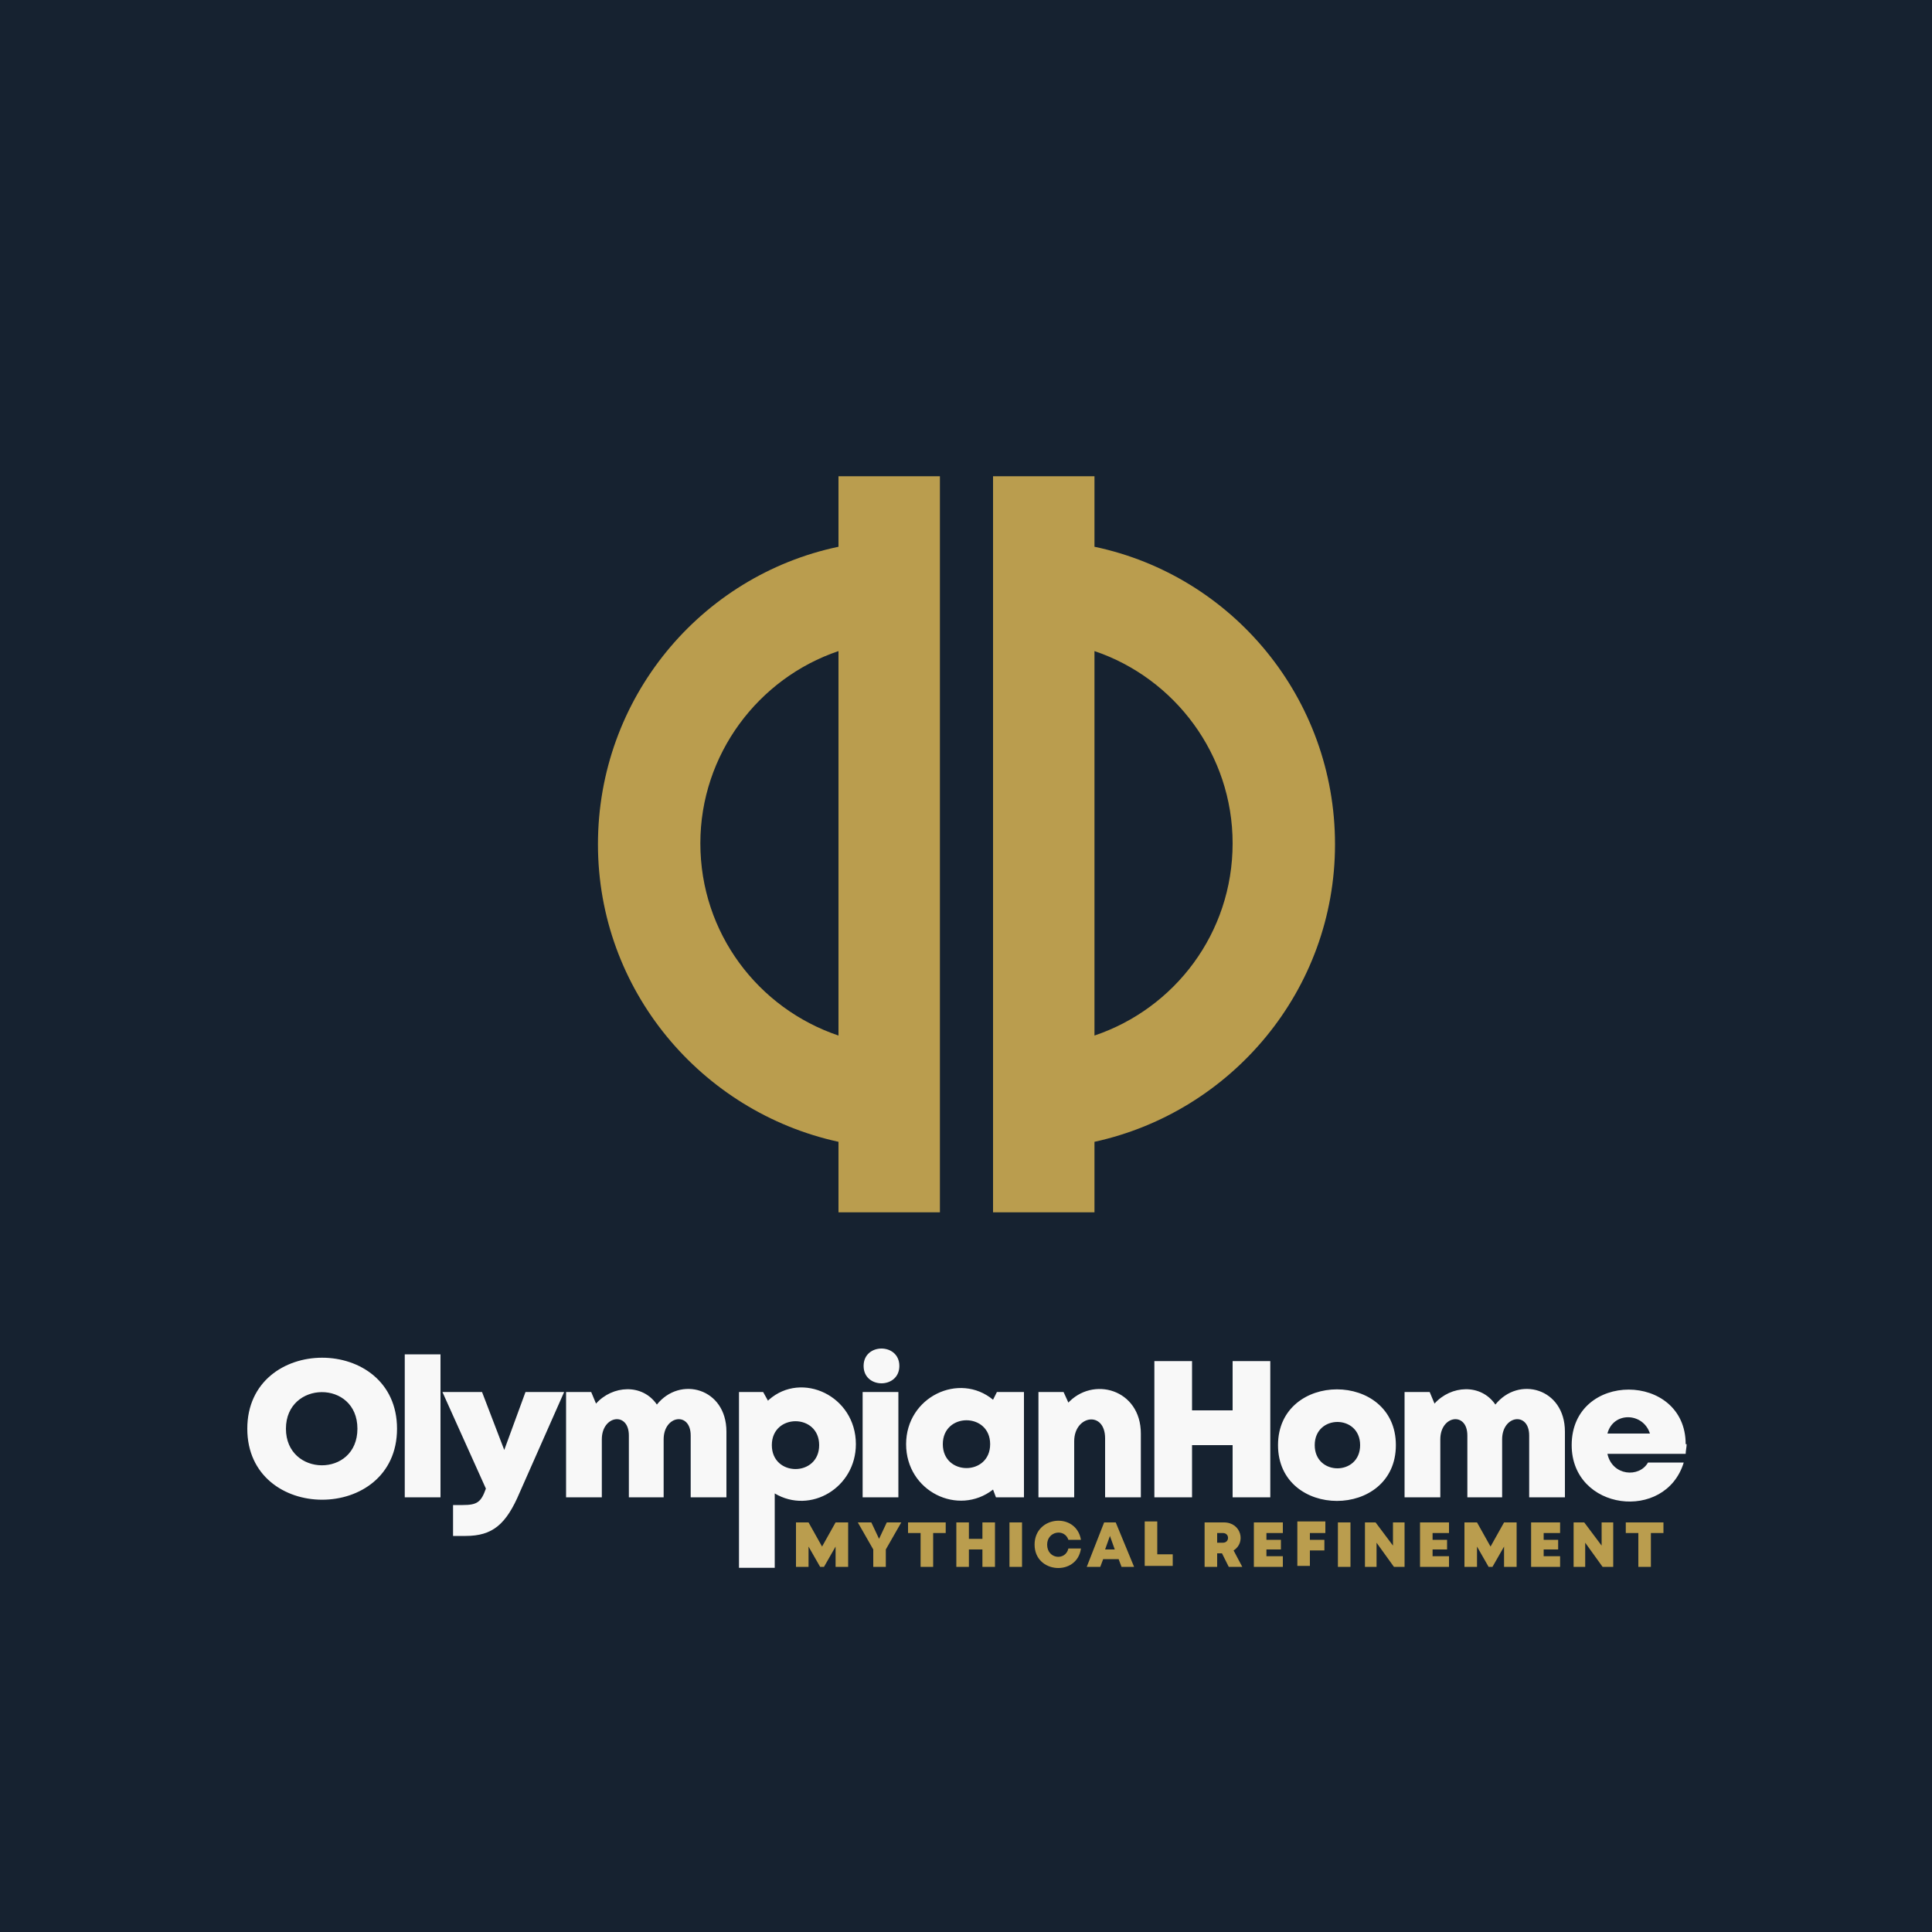
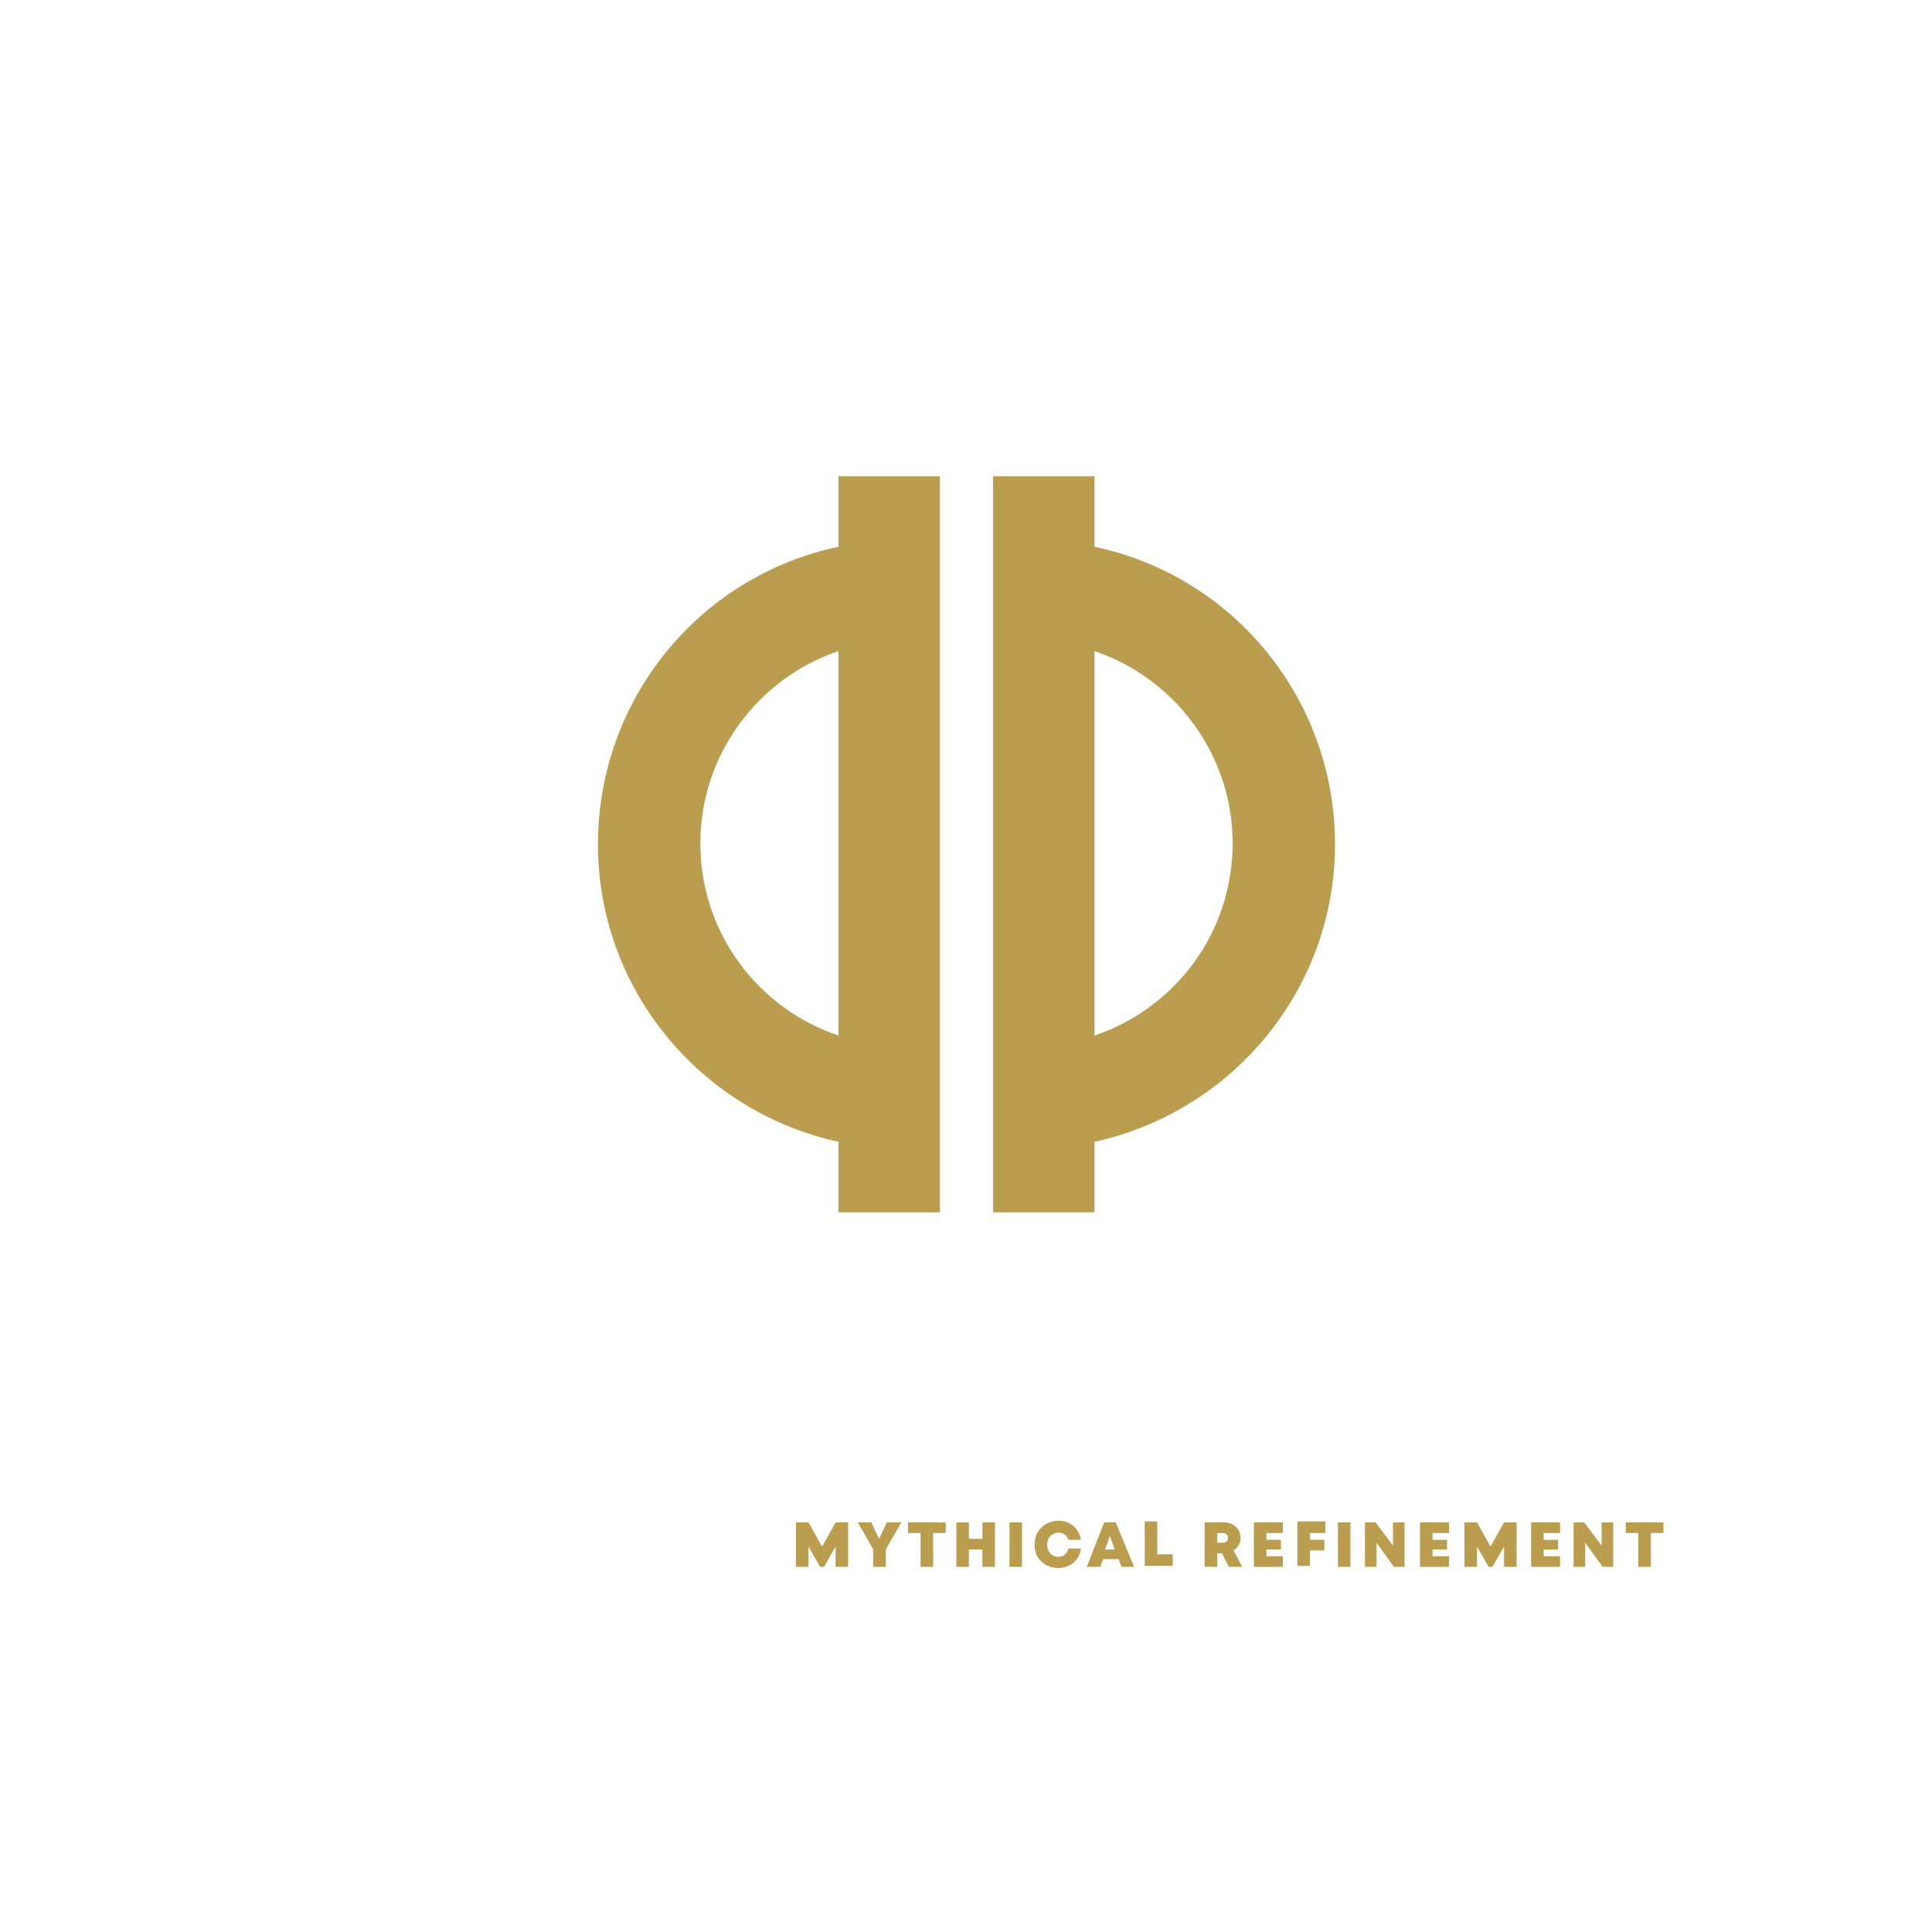
<svg xmlns="http://www.w3.org/2000/svg" xml:space="preserve" width="2000px" height="2000px" version="1.1" style="shape-rendering:geometricPrecision; text-rendering:geometricPrecision; image-rendering:optimizeQuality; fill-rule:evenodd; clip-rule:evenodd" viewBox="0 0 2000 2000">
  <defs>
    <style type="text/css">
   
    .fil0 {fill:#162230}
    .fil1 {fill:#BA9D4E}
    .fil3 {fill:#BA9D4E;fill-rule:nonzero}
    .fil2 {fill:#F8F8F8;fill-rule:nonzero}
   
  </style>
  </defs>
  <g id="Layer_x0020_1">
-     <polygon class="fil0" points="0,0 2000,0 2000,2000 0,2000 " />
    <path class="fil1" d="M868 1182c-142,-31 -249,-157 -249,-308 0,-151 106,-278 249,-308l0 -73 105 0 0 762 -105 0 0 -73zm265 -689l-105 0 0 762 105 0 0 -73c142,-31 249,-157 249,-308 0,-151 -106,-278 -249,-308l0 -73zm0 580l0 -399c83,28 143,107 143,199 0,93 -60,171 -143,199zm-265 -399c-83,28 -143,107 -143,199 0,93 60,171 143,199l0 -399z" />
-     <path class="fil2" d="M411 1479c0,-98 -155,-98 -155,0 0,98 155,98 155,0zm-115 0c0,-50 74,-51 74,0 0,51 -74,50 -74,0zm123 71l37 0 0 -148 -37 0 0 148zm125 -109l-22 60 -23 -60 -41 0 45 100c-5,14 -9,17 -24,17l-10 0 0 32 13 0c28,0 42,-12 56,-45l46 -104 -40 0zm136 13c-15,-22 -46,-20 -63,-1l-5 -12 -26 0 0 109 37 0 0 -60c0,-25 28,-29 28,-4l0 64 36 0 0 -60c0,-25 28,-29 28,-4l0 64 37 0 0 -68c0,-45 -48,-58 -72,-28zm115 -4l-5 -9 -25 0 0 182 37 0 0 -77c37,22 84,-6 84,-51 0,-50 -56,-76 -90,-46zm4 46c0,-33 49,-33 49,0 0,33 -49,33 -49,0zm94 54l37 0 0 -109 -37 0 0 109zm139 -109l-4 8c-35,-29 -90,-3 -90,46 0,49 54,75 90,47l3 8 29 0 0 -109 -28 0zm-56 54c0,-33 49,-33 49,0 0,33 -49,33 -49,0zm130 -43l-5 -11 -26 0 0 109 37 0 0 -58c0,-27 32,-32 32,-3l0 61 37 0 0 -66c0,-46 -50,-60 -76,-31zm170 -43l0 51 -42 0 0 -51 -39 0 0 141 39 0 0 -54 42 0 0 54 39 0 0 -141 -39 0zm169 87c0,-77 -122,-77 -122,0 0,77 122,77 122,0zm-84 0c0,-32 47,-32 47,0 0,32 -47,32 -47,0zm187 -42c-15,-22 -46,-20 -63,-1l-5 -12 -26 0 0 109 37 0 0 -60c0,-25 28,-29 28,-4l0 64 36 0 0 -60c0,-25 28,-29 28,-4l0 64 37 0 0 -68c0,-45 -48,-58 -72,-28zm197 41c0,-75 -118,-76 -118,1 0,68 97,80 116,18l-37 0c-9,16 -37,14 -42,-9l81 0c0,-3 1,-7 1,-10zm-37 -11l-44 0c6,-23 37,-22 44,0zm-777 -70c0,24 -37,24 -37,0 0,-24 37,-24 37,0z" />
    <path class="fil3" d="M1516 1622l0 -46 13 0 14 25 14 -25 13 0 0 46 -13 0 0 -21 -12 21 -4 0 -12 -21 0 21 -13 0zm-692 0l0 -46 13 0 14 25 14 -25 13 0 0 46 -13 0 0 -21 -12 21 -4 0 -12 -21 0 21 -13 0zm108 -46l-14 0 -8 17 -8 -17 -14 0 16 28 0 18 13 0 0 -18 16 -28zm46 0l-38 0 0 11 13 0 0 35 13 0 0 -35 13 0 0 -11zm39 0l0 17 -14 0 0 -17 -13 0 0 46 13 0 0 -18 14 0 0 18 13 0 0 -46 -13 0zm28 46l13 0 0 -46 -13 0 0 46zm74 -19l-13 0c-3,13 -22,11 -22,-4 0,-14 18,-17 22,-5l13 0c-5,-29 -48,-25 -48,5 0,30 44,33 48,4zm41 19l14 0 -19 -46 -12 0 -18 46 14 0 3 -8 16 0 3 8zm-6 -18l-10 0 5 -14 5 14zm44 6l0 -35 -13 0 0 46 29 0 0 -12 -16 0zm74 12l14 0 -9 -17c13,-8 8,-29 -10,-29l-20 0 0 46 13 0 0 -14 5 0 7 14zm-12 -35l6 0c7,0 7,10 0,10l-6 0 0 -10zm51 24l0 -7 15 0 0 -10 -15 0 0 -7 17 0 0 -11 -30 0 0 46 30 0 0 -11 -17 0zm61 -24l0 -12 -29 0 0 46 13 0 0 -16 15 0 0 -11 -15 0 0 -7 17 0zm13 35l13 0 0 -46 -13 0 0 46zm57 -46l0 24 -18 -24 -11 0 0 46 12 0 0 -25 18 25 11 0 0 -46 -12 0zm41 35l0 -7 15 0 0 -10 -15 0 0 -7 17 0 0 -11 -30 0 0 46 30 0 0 -11 -17 0zm115 0l0 -7 15 0 0 -10 -15 0 0 -7 17 0 0 -11 -30 0 0 46 30 0 0 -11 -17 0zm60 -35l0 24 -18 -24 -11 0 0 46 12 0 0 -25 18 25 11 0 0 -46 -12 0zm63 0l-38 0 0 11 13 0 0 35 13 0 0 -35 13 0 0 -11z" />
  </g>
</svg>